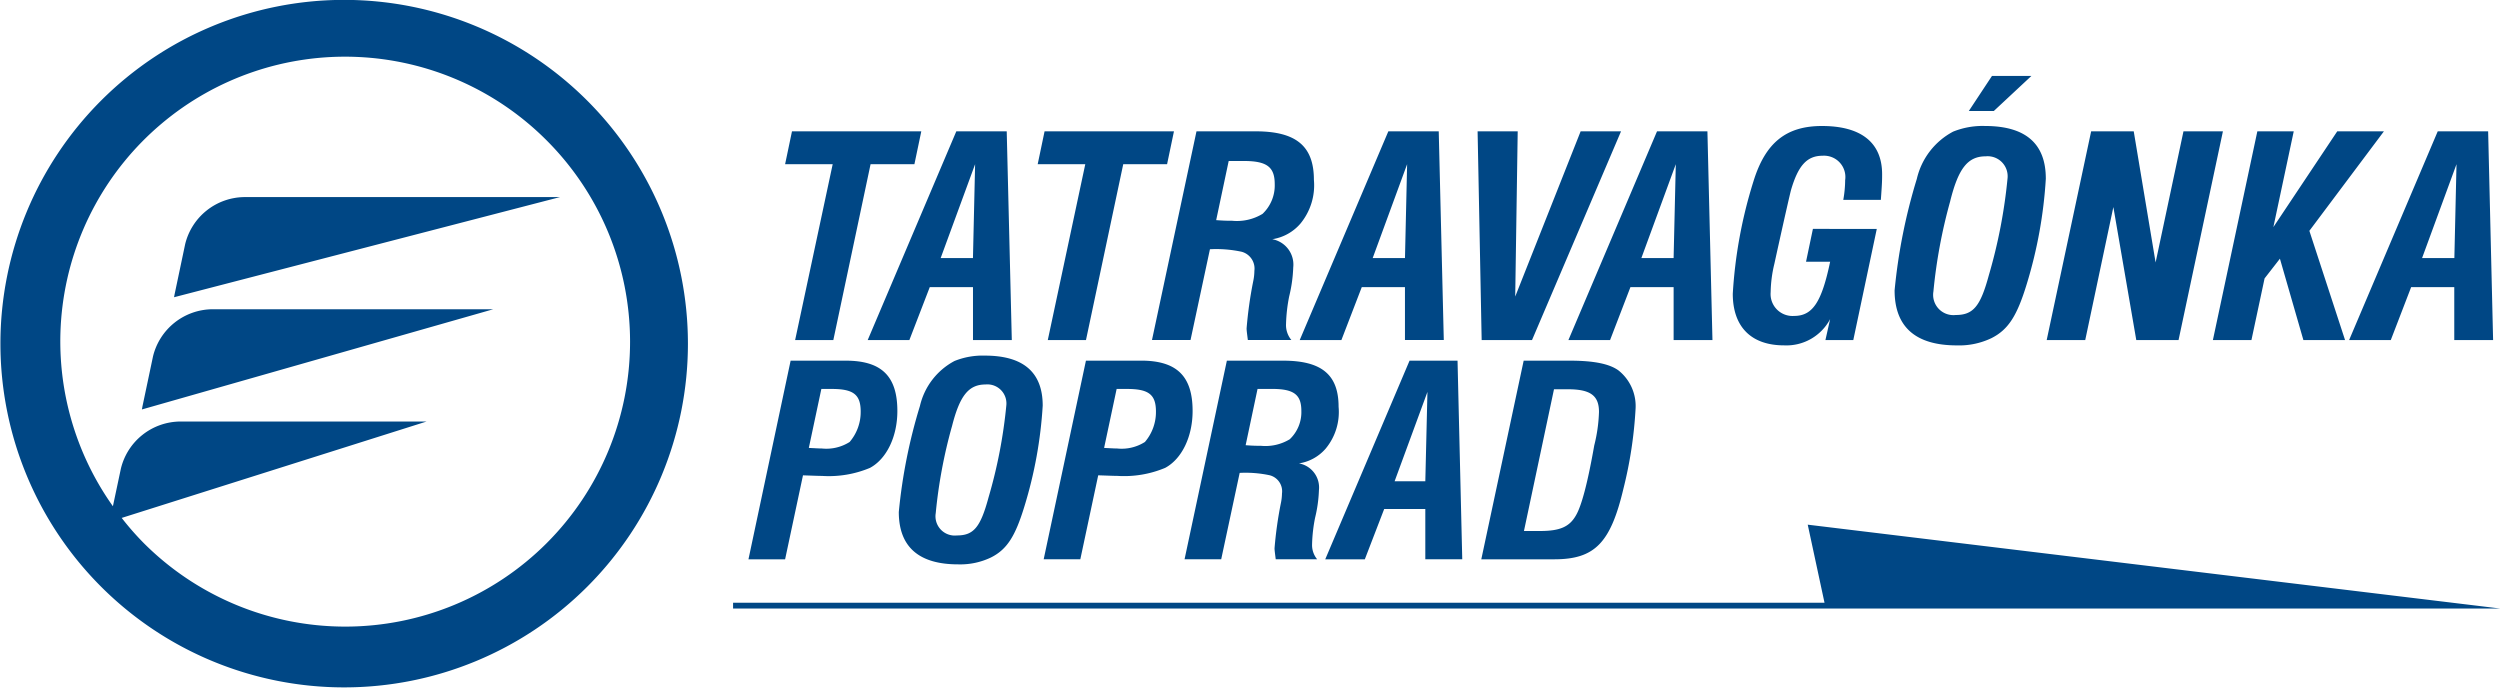
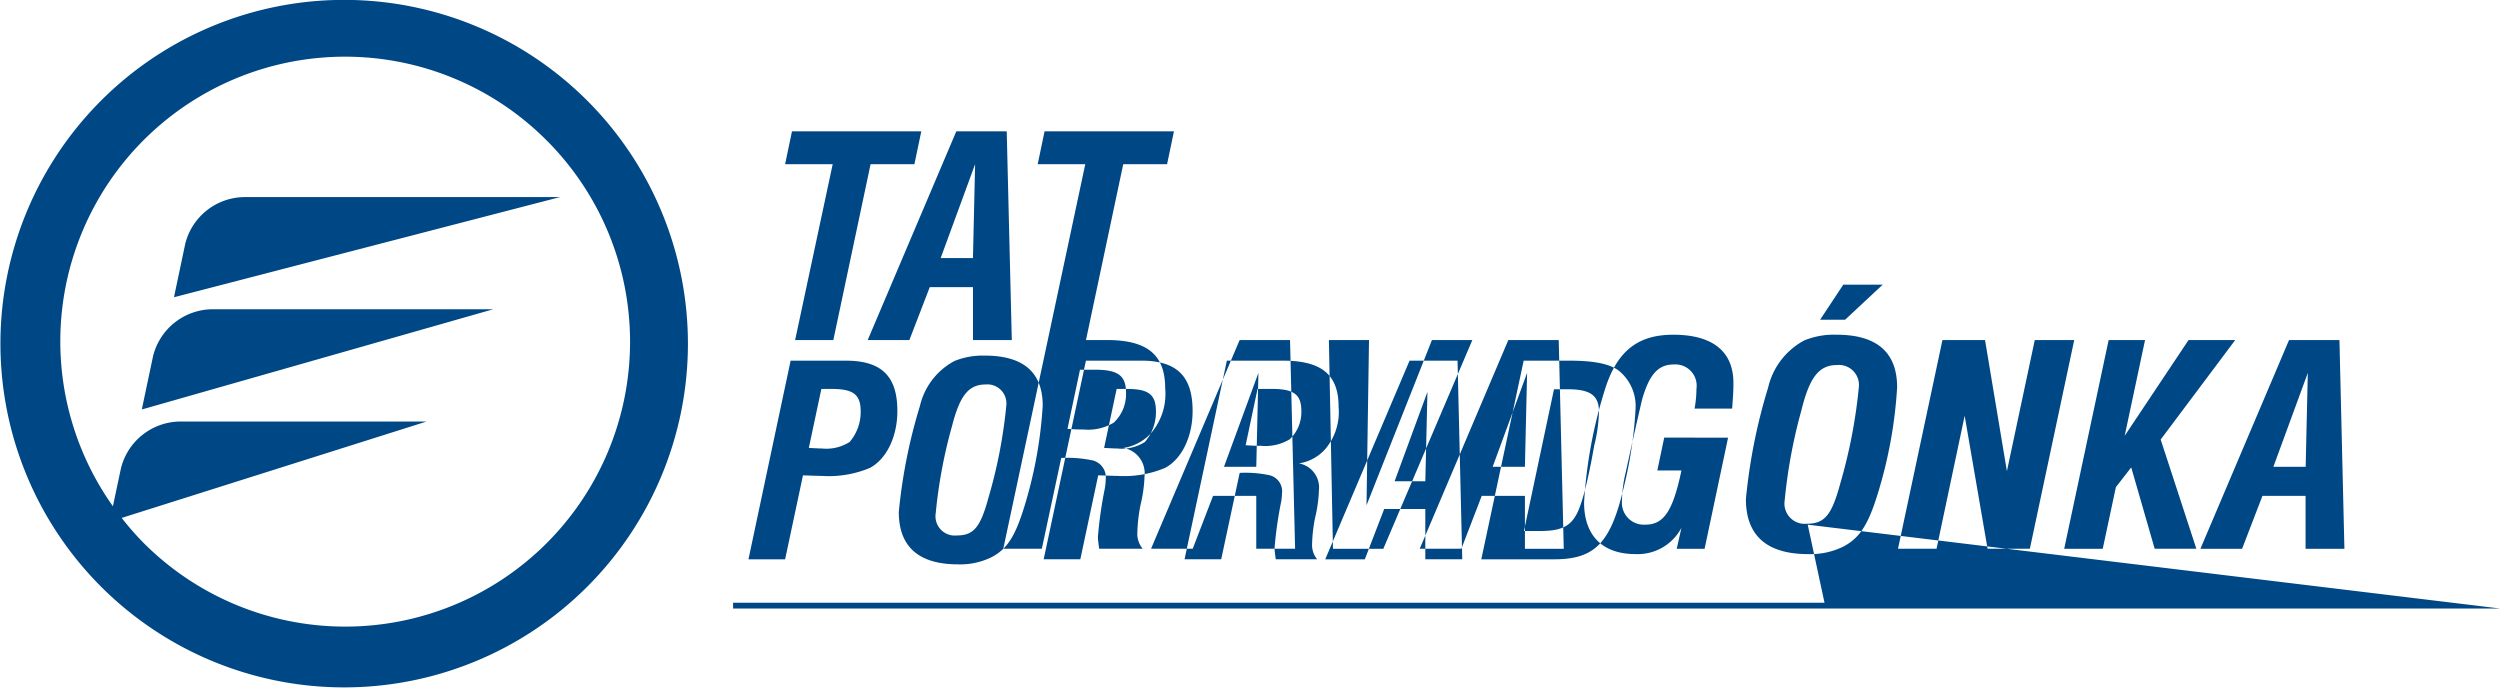
<svg xmlns="http://www.w3.org/2000/svg" width="240" height="66" viewBox="0 0 240 66">
  <defs>
    <style>.cls-1{fill:#004785;fill-rule:evenodd}</style>
  </defs>
-   <path id="Logo" class="cls-1" d="M271.542 50.368l1.611 7.493H168.375v.555h169.624M150.481 13.481A27.331 27.331 0 0 0 108.839 48.6l.766-3.614a5.915 5.915 0 0 1 5.694-4.52h23.653l-29.269 9.254a26.484 26.484 0 0 0 2.123 2.422 27.342 27.342 0 1 0 38.675-38.661m-38.857 25.827l.049-.281 1.017-4.819a5.925 5.925 0 0 1 5.691-4.52h26.973zm3.085-10.773l.052-.28 1.014-4.814a5.917 5.917 0 0 1 5.694-4.521h30.294zM131.02-.011a33 33 0 1 0 33.021 33 33.011 33.011 0 0 0-33.021-33m46.919 15.771h-4.568l.66-3.155h12.414l-.661 3.155h-4.208L178 32.644h-3.667m20.8 0h-3.726v-5.077h-4.15l-1.957 5.077h-4l8.507-20.037h4.839m-3.035 3.155l-3.307 9.013h3.1zm10.576 0h-4.568l.66-3.155H210.7l-.66 3.155h-4.209l-3.577 16.883h-3.666m14.275-20.037h5.681c3.877 0 5.591 1.412 5.591 4.656a5.792 5.792 0 0 1-1.293 4.2 4.44 4.44 0 0 1-2.706 1.5 2.477 2.477 0 0 1 2.015 2.706 13.6 13.6 0 0 1-.392 2.793 15.625 15.625 0 0 0-.3 2.644 2.244 2.244 0 0 0 .511 1.532h-4.177c-.06-.481-.12-.9-.12-1.111a39.33 39.33 0 0 1 .631-4.506 5.067 5.067 0 0 0 .117-1.022 1.67 1.67 0 0 0-1.232-1.833 11.64 11.64 0 0 0-3.035-.24l-1.863 8.712h-3.7m6.162-11.506c.78.06 1.142.06 1.532.06a4.741 4.741 0 0 0 2.917-.661 3.757 3.757 0 0 0 1.172-2.854c0-1.652-.753-2.223-2.978-2.223h-1.442zm21.851 11.506h-3.728v-5.072h-4.147l-1.954 5.077h-4l8.506-20.037h4.838m-3.035 3.155l-3.306 9.013h3.1zm11.99 16.883h-4.834l-.39-20.037h3.85l-.239 15.862 6.281-15.862h3.878m8.776 20.037h-3.728v-5.078h-4.147l-1.953 5.077h-4l8.507-20.037h4.838m-3.036 3.155l-3.305 9.013h3.095zm19.294 6.217l-2.254 10.666h-2.675l.451-2.012a4.747 4.747 0 0 1-4.419 2.522c-3.154 0-4.927-1.773-4.927-4.956a44.768 44.768 0 0 1 1.983-10.785c1.142-3.7 3.123-5.318 6.581-5.318 3.758 0 5.772 1.593 5.772 4.626 0 .57 0 .811-.121 2.464h-3.607a11.142 11.142 0 0 0 .18-1.893 2.047 2.047 0 0 0-2.164-2.342c-1.5 0-2.344.93-3.036 3.3-.089.331-.632 2.675-1.593 7.062a12.333 12.333 0 0 0-.359 2.733 2.106 2.106 0 0 0 2.253 2.283c1.773 0 2.645-1.321 3.457-5.2h-2.315l.661-3.156m22.361-4.831a43.321 43.321 0 0 1-1.832 10.125c-.933 3.064-1.775 4.386-3.4 5.2a7.173 7.173 0 0 1-3.306.691c-3.968 0-5.98-1.772-5.98-5.287a53.831 53.831 0 0 1 2.134-10.7 6.889 6.889 0 0 1 3.485-4.535 7.568 7.568 0 0 1 3.067-.541c3.876 0 5.83 1.683 5.83 5.046m-9.166 2.133a49.882 49.882 0 0 0-1.625 8.712 1.946 1.946 0 0 0 2.135 2.254c1.682 0 2.375-.812 3.186-3.816a49.953 49.953 0 0 0 1.8-9.343 1.921 1.921 0 0 0-2.1-2.074c-1.714 0-2.616 1.143-3.4 4.267m7.787-11.984l-3.607 3.364h-2.4l2.222-3.364h3.788zm14.126 25.354h-4.058l-2.2-12.768-2.7 12.768h-3.7l4.268-20.037h4.088l2.1 12.588 2.675-12.588h3.787m3.305 0h3.494l-1.955 9.193 6.132-9.193h4.48l-7.157 9.552 3.426 10.485h-4l-2.253-7.811-1.473 1.894-1.261 5.917h-3.7m26.9 0h-3.728v-5.077h-4.141l-1.953 5.077h-4l8.507-20.037h4.839m-3.037 3.155l-3.306 9.013h3.1zM173.9 34.624h5.3c3.432 0 4.947 1.489 4.947 4.832 0 2.458-1.03 4.6-2.631 5.461a10.207 10.207 0 0 1-4.6.771c-.343 0-1-.029-1.83-.056l-1.716 8.061h-3.518M175.647 43c.515.027 1.03.056 1.259.056a4.169 4.169 0 0 0 2.66-.627 4.427 4.427 0 0 0 1.06-2.916c0-1.629-.688-2.174-2.776-2.174h-1zm22.453-4.057a41.2 41.2 0 0 1-1.745 9.633c-.887 2.915-1.686 4.173-3.232 4.946a6.837 6.837 0 0 1-3.146.657c-3.776 0-5.692-1.687-5.692-5.03a51.224 51.224 0 0 1 2.03-10.179 6.563 6.563 0 0 1 3.318-4.315 7.2 7.2 0 0 1 2.918-.516c3.689 0 5.549 1.6 5.549 4.8m-8.724 2.029a47.593 47.593 0 0 0-1.545 8.291 1.85 1.85 0 0 0 2.03 2.144c1.6 0 2.261-.771 3.033-3.631a47.381 47.381 0 0 0 1.717-8.891 1.827 1.827 0 0 0-2-1.971c-1.63 0-2.488 1.086-3.232 4.058m12.871-6.347h5.293c3.431 0 4.947 1.489 4.947 4.832 0 2.458-1.029 4.6-2.631 5.461a10.2 10.2 0 0 1-4.6.771c-.344 0-1-.029-1.831-.056l-1.717 8.061h-3.517m5.8-10.69c.515.027 1.029.056 1.26.056a4.161 4.161 0 0 0 2.658-.627 4.426 4.426 0 0 0 1.059-2.916c0-1.629-.686-2.174-2.774-2.174h-1zm11.785-8.376h5.407c3.688 0 5.319 1.344 5.319 4.43a5.506 5.506 0 0 1-1.23 4 4.223 4.223 0 0 1-2.575 1.431 2.354 2.354 0 0 1 1.918 2.573 13.053 13.053 0 0 1-.372 2.658 14.831 14.831 0 0 0-.286 2.516 2.139 2.139 0 0 0 .486 1.457h-3.976c-.057-.457-.114-.858-.114-1.058a37.483 37.483 0 0 1 .6-4.288 4.891 4.891 0 0 0 .115-.972 1.587 1.587 0 0 0-1.174-1.744 11.059 11.059 0 0 0-2.888-.23l-1.773 8.291h-3.518m5.864-10.948c.743.057 1.086.057 1.458.057a4.513 4.513 0 0 0 2.774-.627 3.579 3.579 0 0 0 1.116-2.718c0-1.572-.714-2.116-2.83-2.116h-1.375zm20.794 10.948h-3.546v-4.827h-3.947l-1.86 4.832h-3.8l8.094-19.069h4.606m-2.889 3l-3.151 8.576h2.947zm9.238-3h4.428c2.345 0 3.861.316 4.719.972a4.376 4.376 0 0 1 1.6 3.574 40.424 40.424 0 0 1-1.171 7.748c-1.232 5.2-2.746 6.775-6.637 6.775h-7.007m5.635-2.717c1.916 0 2.832-.4 3.46-1.514.543-.944 1.116-3.117 1.746-6.689a14.945 14.945 0 0 0 .458-3.23c0-1.573-.83-2.173-2.976-2.173h-1.344L244.3 50.976h1.546z" transform="translate(-98)" />
+   <path id="Logo" class="cls-1" d="M271.542 50.368l1.611 7.493H168.375v.555h169.624M150.481 13.481A27.331 27.331 0 0 0 108.839 48.6l.766-3.614a5.915 5.915 0 0 1 5.694-4.52h23.653l-29.269 9.254a26.484 26.484 0 0 0 2.123 2.422 27.342 27.342 0 1 0 38.675-38.661m-38.857 25.827l.049-.281 1.017-4.819a5.925 5.925 0 0 1 5.691-4.52h26.973zm3.085-10.773l.052-.28 1.014-4.814a5.917 5.917 0 0 1 5.694-4.521h30.294zM131.02-.011a33 33 0 1 0 33.021 33 33.011 33.011 0 0 0-33.021-33m46.919 15.771h-4.568l.66-3.155h12.414l-.661 3.155h-4.208L178 32.644h-3.667m20.8 0h-3.726v-5.077h-4.15l-1.957 5.077h-4l8.507-20.037h4.839m-3.035 3.155l-3.307 9.013h3.1zm10.576 0h-4.568l.66-3.155H210.7l-.66 3.155h-4.209l-3.577 16.883h-3.666h5.681c3.877 0 5.591 1.412 5.591 4.656a5.792 5.792 0 0 1-1.293 4.2 4.44 4.44 0 0 1-2.706 1.5 2.477 2.477 0 0 1 2.015 2.706 13.6 13.6 0 0 1-.392 2.793 15.625 15.625 0 0 0-.3 2.644 2.244 2.244 0 0 0 .511 1.532h-4.177c-.06-.481-.12-.9-.12-1.111a39.33 39.33 0 0 1 .631-4.506 5.067 5.067 0 0 0 .117-1.022 1.67 1.67 0 0 0-1.232-1.833 11.64 11.64 0 0 0-3.035-.24l-1.863 8.712h-3.7m6.162-11.506c.78.06 1.142.06 1.532.06a4.741 4.741 0 0 0 2.917-.661 3.757 3.757 0 0 0 1.172-2.854c0-1.652-.753-2.223-2.978-2.223h-1.442zm21.851 11.506h-3.728v-5.072h-4.147l-1.954 5.077h-4l8.506-20.037h4.838m-3.035 3.155l-3.306 9.013h3.1zm11.99 16.883h-4.834l-.39-20.037h3.85l-.239 15.862 6.281-15.862h3.878m8.776 20.037h-3.728v-5.078h-4.147l-1.953 5.077h-4l8.507-20.037h4.838m-3.036 3.155l-3.305 9.013h3.095zm19.294 6.217l-2.254 10.666h-2.675l.451-2.012a4.747 4.747 0 0 1-4.419 2.522c-3.154 0-4.927-1.773-4.927-4.956a44.768 44.768 0 0 1 1.983-10.785c1.142-3.7 3.123-5.318 6.581-5.318 3.758 0 5.772 1.593 5.772 4.626 0 .57 0 .811-.121 2.464h-3.607a11.142 11.142 0 0 0 .18-1.893 2.047 2.047 0 0 0-2.164-2.342c-1.5 0-2.344.93-3.036 3.3-.089.331-.632 2.675-1.593 7.062a12.333 12.333 0 0 0-.359 2.733 2.106 2.106 0 0 0 2.253 2.283c1.773 0 2.645-1.321 3.457-5.2h-2.315l.661-3.156m22.361-4.831a43.321 43.321 0 0 1-1.832 10.125c-.933 3.064-1.775 4.386-3.4 5.2a7.173 7.173 0 0 1-3.306.691c-3.968 0-5.98-1.772-5.98-5.287a53.831 53.831 0 0 1 2.134-10.7 6.889 6.889 0 0 1 3.485-4.535 7.568 7.568 0 0 1 3.067-.541c3.876 0 5.83 1.683 5.83 5.046m-9.166 2.133a49.882 49.882 0 0 0-1.625 8.712 1.946 1.946 0 0 0 2.135 2.254c1.682 0 2.375-.812 3.186-3.816a49.953 49.953 0 0 0 1.8-9.343 1.921 1.921 0 0 0-2.1-2.074c-1.714 0-2.616 1.143-3.4 4.267m7.787-11.984l-3.607 3.364h-2.4l2.222-3.364h3.788zm14.126 25.354h-4.058l-2.2-12.768-2.7 12.768h-3.7l4.268-20.037h4.088l2.1 12.588 2.675-12.588h3.787m3.305 0h3.494l-1.955 9.193 6.132-9.193h4.48l-7.157 9.552 3.426 10.485h-4l-2.253-7.811-1.473 1.894-1.261 5.917h-3.7m26.9 0h-3.728v-5.077h-4.141l-1.953 5.077h-4l8.507-20.037h4.839m-3.037 3.155l-3.306 9.013h3.1zM173.9 34.624h5.3c3.432 0 4.947 1.489 4.947 4.832 0 2.458-1.03 4.6-2.631 5.461a10.207 10.207 0 0 1-4.6.771c-.343 0-1-.029-1.83-.056l-1.716 8.061h-3.518M175.647 43c.515.027 1.03.056 1.259.056a4.169 4.169 0 0 0 2.66-.627 4.427 4.427 0 0 0 1.06-2.916c0-1.629-.688-2.174-2.776-2.174h-1zm22.453-4.057a41.2 41.2 0 0 1-1.745 9.633c-.887 2.915-1.686 4.173-3.232 4.946a6.837 6.837 0 0 1-3.146.657c-3.776 0-5.692-1.687-5.692-5.03a51.224 51.224 0 0 1 2.03-10.179 6.563 6.563 0 0 1 3.318-4.315 7.2 7.2 0 0 1 2.918-.516c3.689 0 5.549 1.6 5.549 4.8m-8.724 2.029a47.593 47.593 0 0 0-1.545 8.291 1.85 1.85 0 0 0 2.03 2.144c1.6 0 2.261-.771 3.033-3.631a47.381 47.381 0 0 0 1.717-8.891 1.827 1.827 0 0 0-2-1.971c-1.63 0-2.488 1.086-3.232 4.058m12.871-6.347h5.293c3.431 0 4.947 1.489 4.947 4.832 0 2.458-1.029 4.6-2.631 5.461a10.2 10.2 0 0 1-4.6.771c-.344 0-1-.029-1.831-.056l-1.717 8.061h-3.517m5.8-10.69c.515.027 1.029.056 1.26.056a4.161 4.161 0 0 0 2.658-.627 4.426 4.426 0 0 0 1.059-2.916c0-1.629-.686-2.174-2.774-2.174h-1zm11.785-8.376h5.407c3.688 0 5.319 1.344 5.319 4.43a5.506 5.506 0 0 1-1.23 4 4.223 4.223 0 0 1-2.575 1.431 2.354 2.354 0 0 1 1.918 2.573 13.053 13.053 0 0 1-.372 2.658 14.831 14.831 0 0 0-.286 2.516 2.139 2.139 0 0 0 .486 1.457h-3.976c-.057-.457-.114-.858-.114-1.058a37.483 37.483 0 0 1 .6-4.288 4.891 4.891 0 0 0 .115-.972 1.587 1.587 0 0 0-1.174-1.744 11.059 11.059 0 0 0-2.888-.23l-1.773 8.291h-3.518m5.864-10.948c.743.057 1.086.057 1.458.057a4.513 4.513 0 0 0 2.774-.627 3.579 3.579 0 0 0 1.116-2.718c0-1.572-.714-2.116-2.83-2.116h-1.375zm20.794 10.948h-3.546v-4.827h-3.947l-1.86 4.832h-3.8l8.094-19.069h4.606m-2.889 3l-3.151 8.576h2.947zm9.238-3h4.428c2.345 0 3.861.316 4.719.972a4.376 4.376 0 0 1 1.6 3.574 40.424 40.424 0 0 1-1.171 7.748c-1.232 5.2-2.746 6.775-6.637 6.775h-7.007m5.635-2.717c1.916 0 2.832-.4 3.46-1.514.543-.944 1.116-3.117 1.746-6.689a14.945 14.945 0 0 0 .458-3.23c0-1.573-.83-2.173-2.976-2.173h-1.344L244.3 50.976h1.546z" transform="translate(-98)" />
</svg>